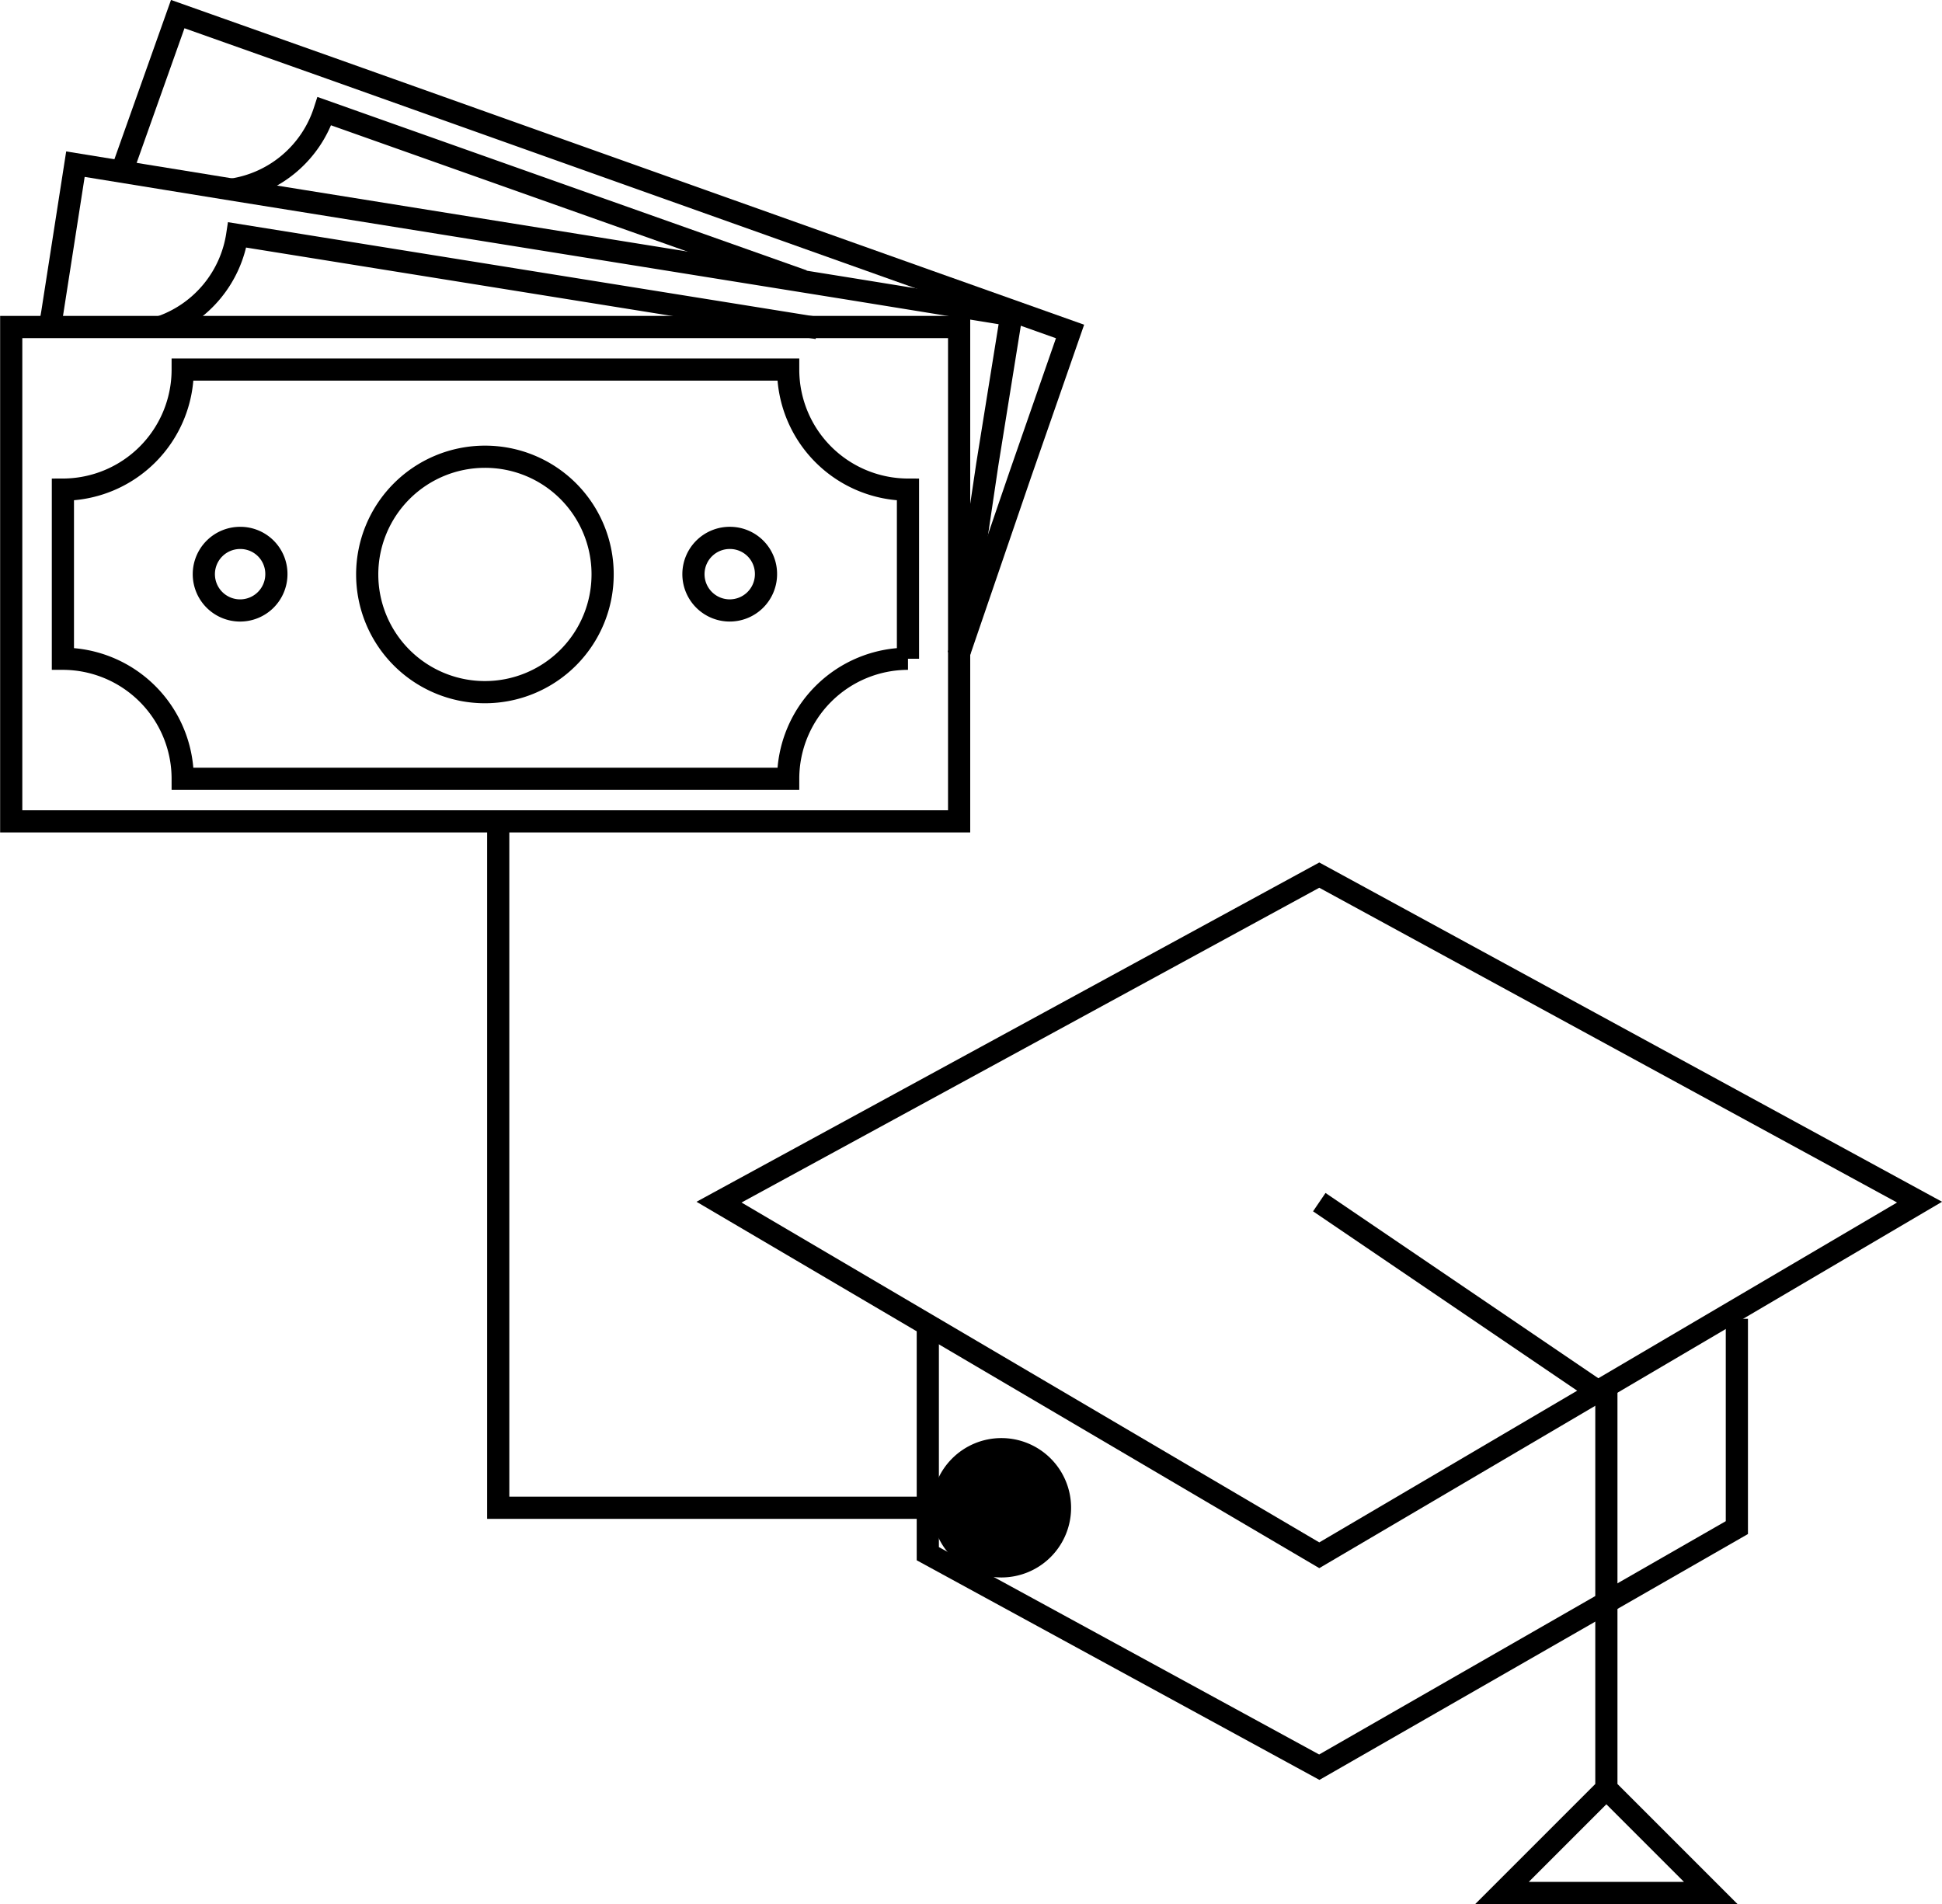
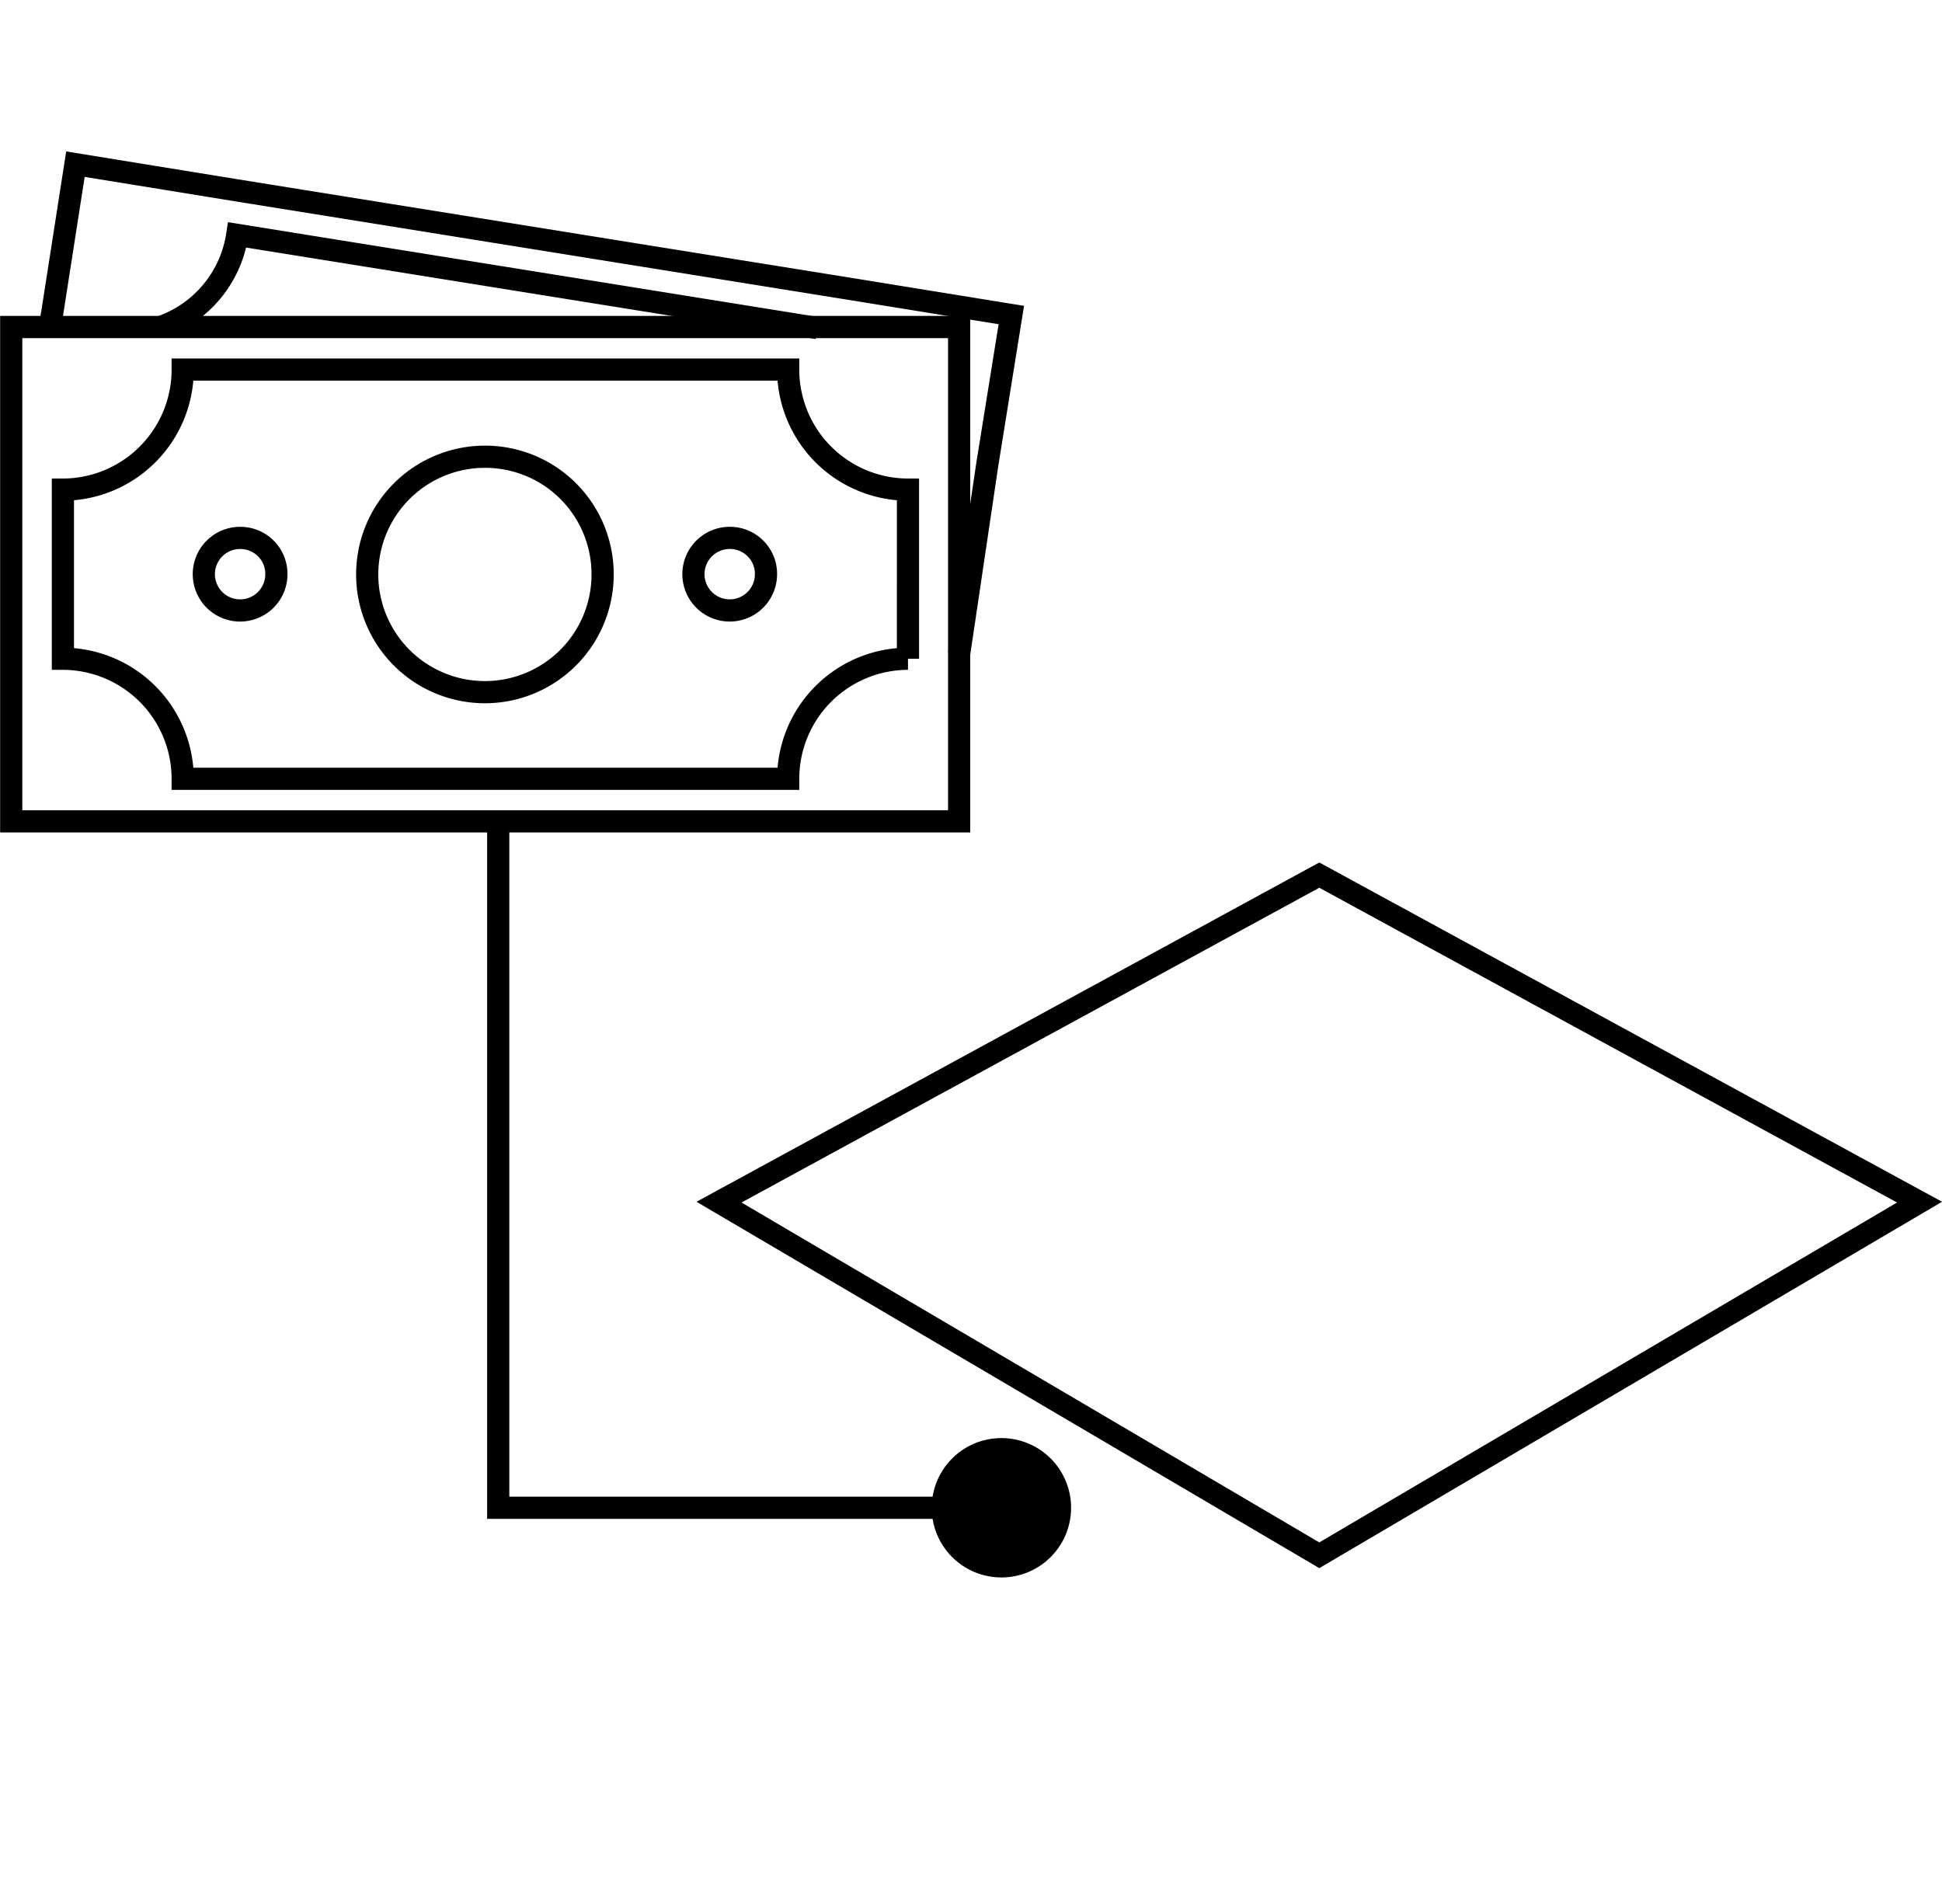
<svg xmlns="http://www.w3.org/2000/svg" viewBox="0 0 74.41 72.96">
  <defs>
    <style>.cls-1{fill:none;stroke-width:0.85px;}.cls-1,.cls-2{stroke:#000;stroke-miterlimit:10;}</style>
  </defs>
  <title>Asset 7</title>
  <g id="Layer_2" data-name="Layer 2">
    <g id="Layer_1-2" data-name="Layer 1">
      <polygon class="cls-1" points="27.55 46.06 50.55 33.53 73.55 46.06 50.55 59.59 27.55 46.06" />
-       <polyline class="cls-1" points="35.55 50.53 35.55 59.53 50.55 67.71 66.55 58.53 66.55 50.53" />
-       <polyline class="cls-1" points="50.55 46.06 61.55 53.53 61.55 68.53 57.55 72.53 65.55 72.53 61.55 68.53" />
      <polyline class="cls-1" points="19.09 31.78 19.09 57.77 38.48 57.77" />
      <path class="cls-2" d="M38.37,59.94a2.17,2.17,0,1,0-2.17-2.17,2.17,2.17,0,0,0,2.17,2.17" />
      <path class="cls-1" d="M30.5,12.53H.43V31.47H36.75V12.53Zm4.29,12.71a4.6,4.6,0,0,0-4.59,4.6H7a4.6,4.6,0,0,0-4.59-4.6V18.76A4.6,4.6,0,0,0,7,14.16H30.2a4.6,4.6,0,0,0,4.59,4.6ZM23.09,22a4.51,4.51,0,1,1-4.51-4.5A4.5,4.5,0,0,1,23.09,22Zm6.26,0A1.39,1.39,0,1,1,28,20.61,1.38,1.38,0,0,1,29.35,22ZM10.59,22a1.39,1.39,0,1,1-1.38-1.39A1.38,1.38,0,0,1,10.59,22Z" />
      <path class="cls-1" d="M36.75,25.06l1.08-7.27.92-5.72-6.17-1L9.05,7.29l-6.16-1L2,12l-.09.51m4.3,0A4.44,4.44,0,0,0,9.09,9l22.23,3.57" />
-       <path class="cls-1" d="M36.72,25.11l2.38-6.95L41,12.7l-5.88-2.09-22.47-8L6.81.54,4.87,6l-.17.48m4.22.78a4.42,4.42,0,0,0,3.51-3l18.34,6.5" />
    </g>
  </g>
</svg>